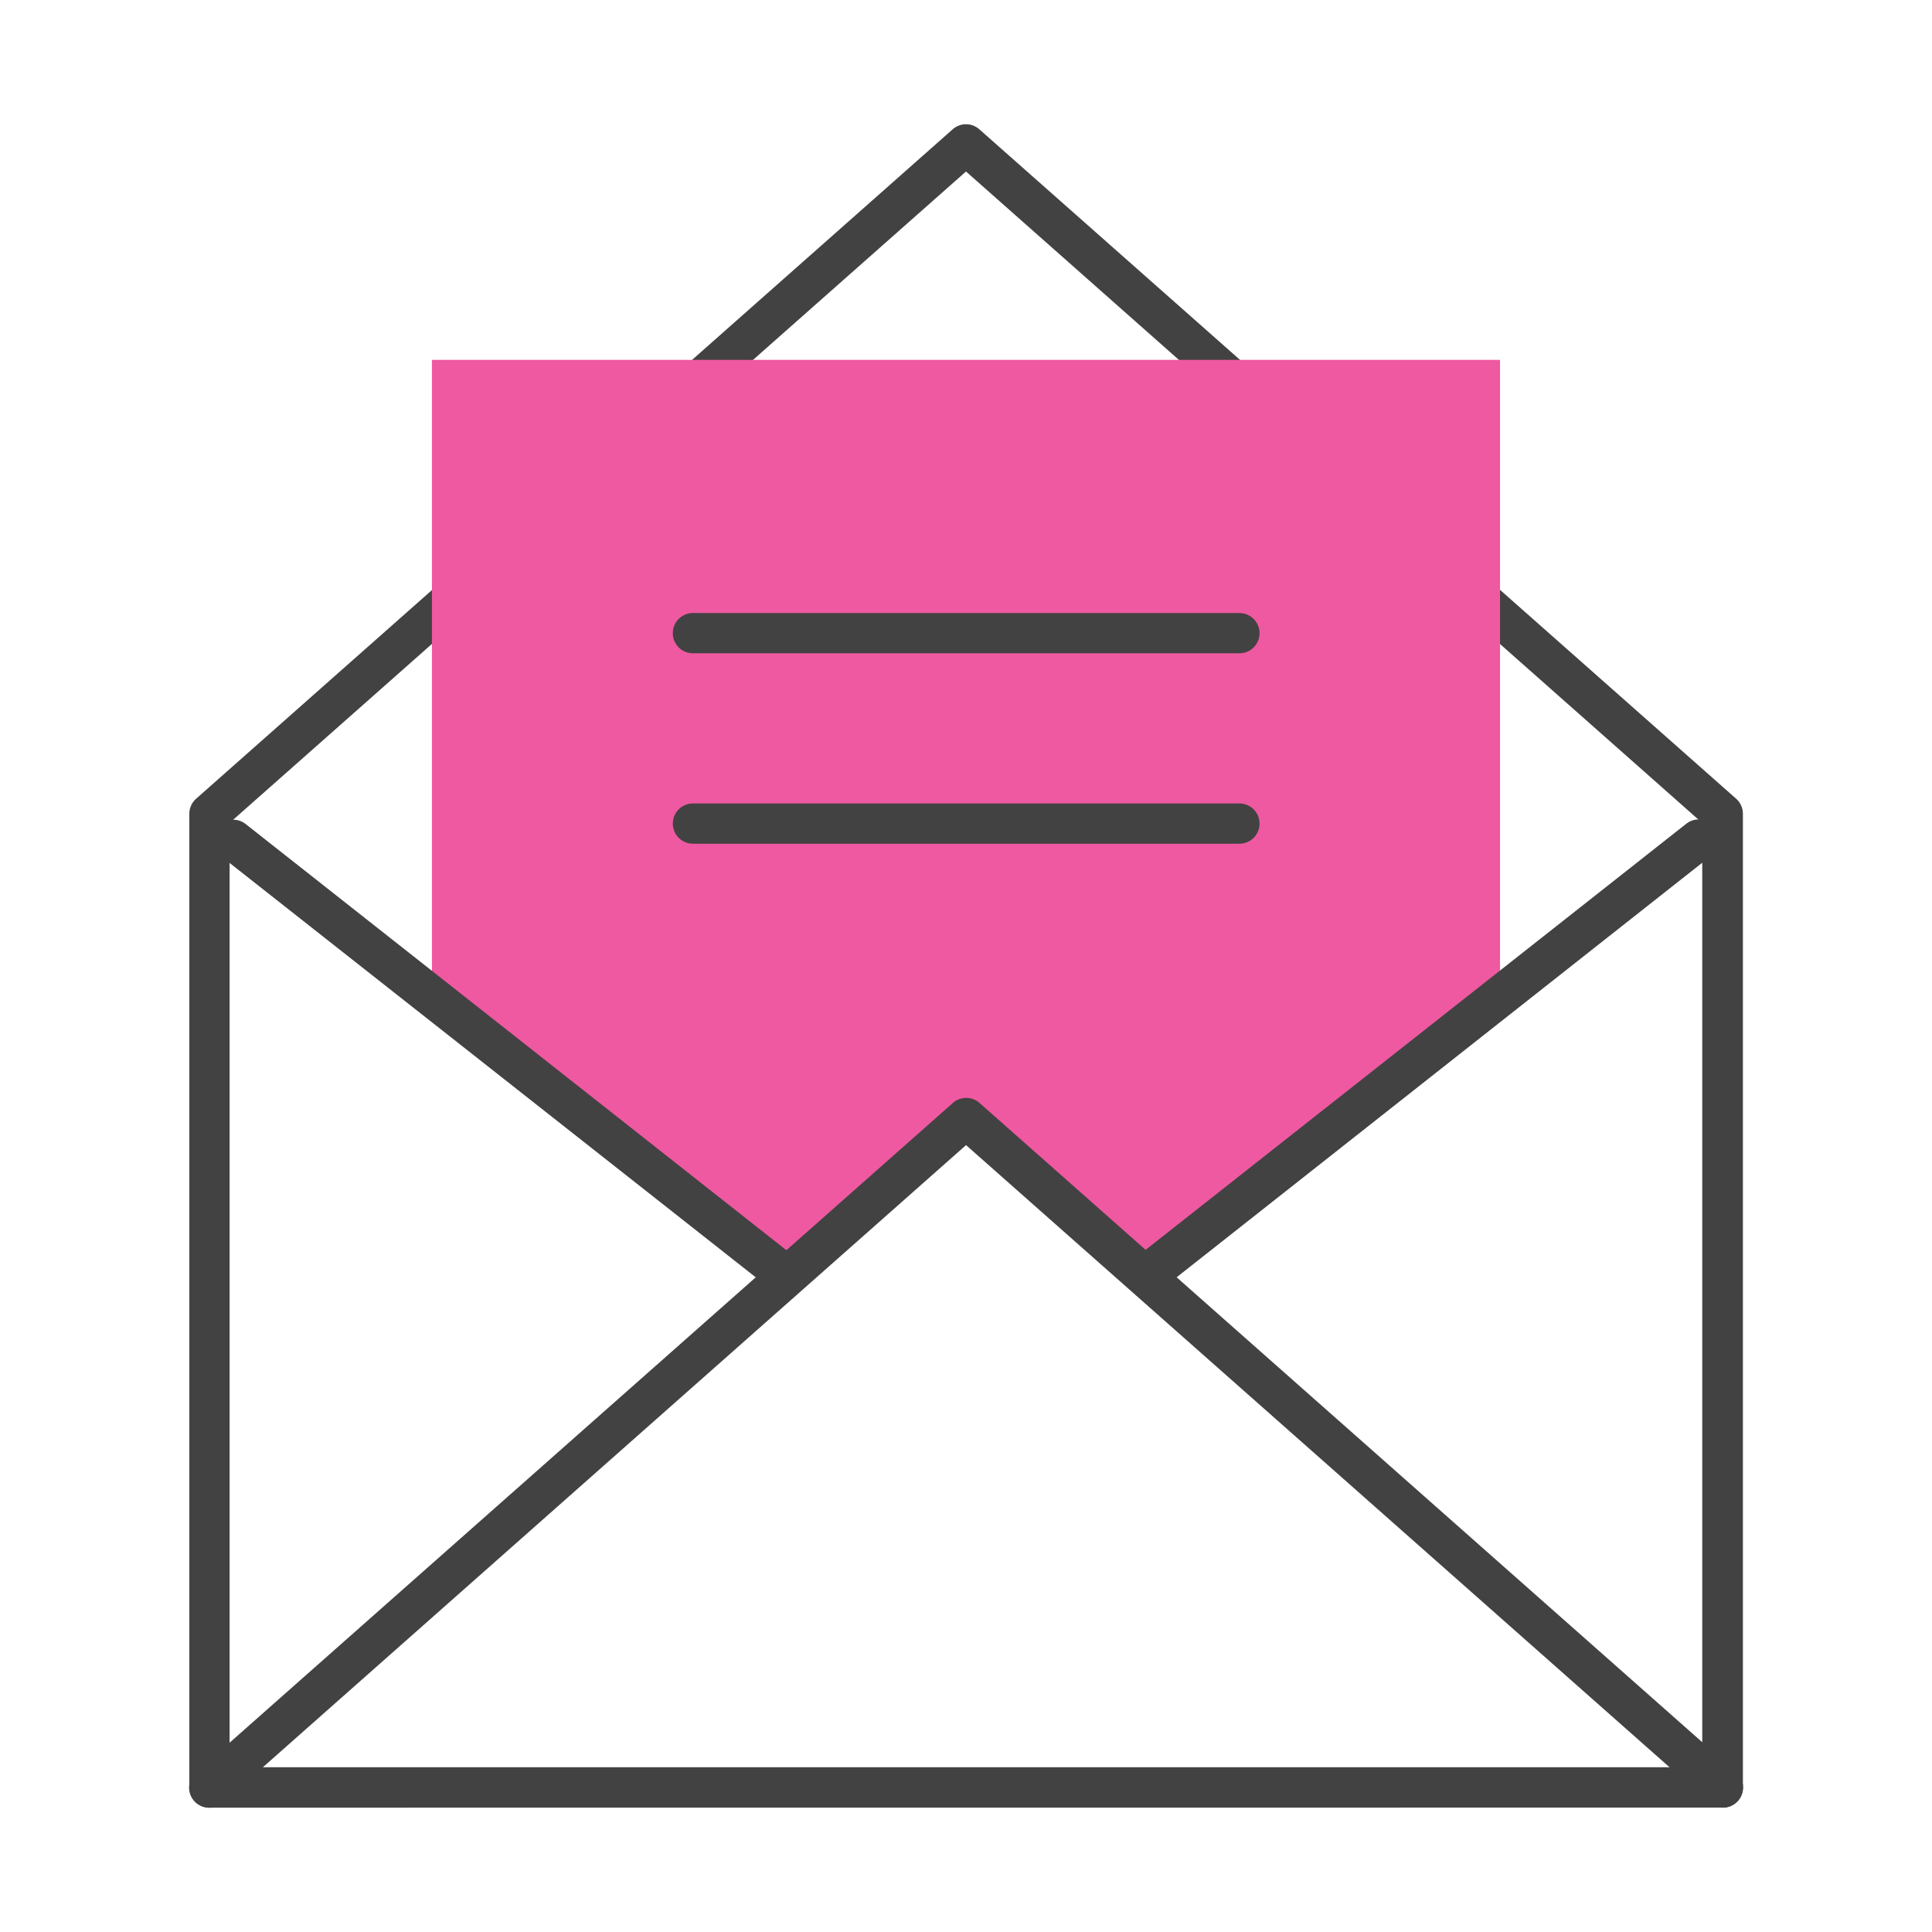
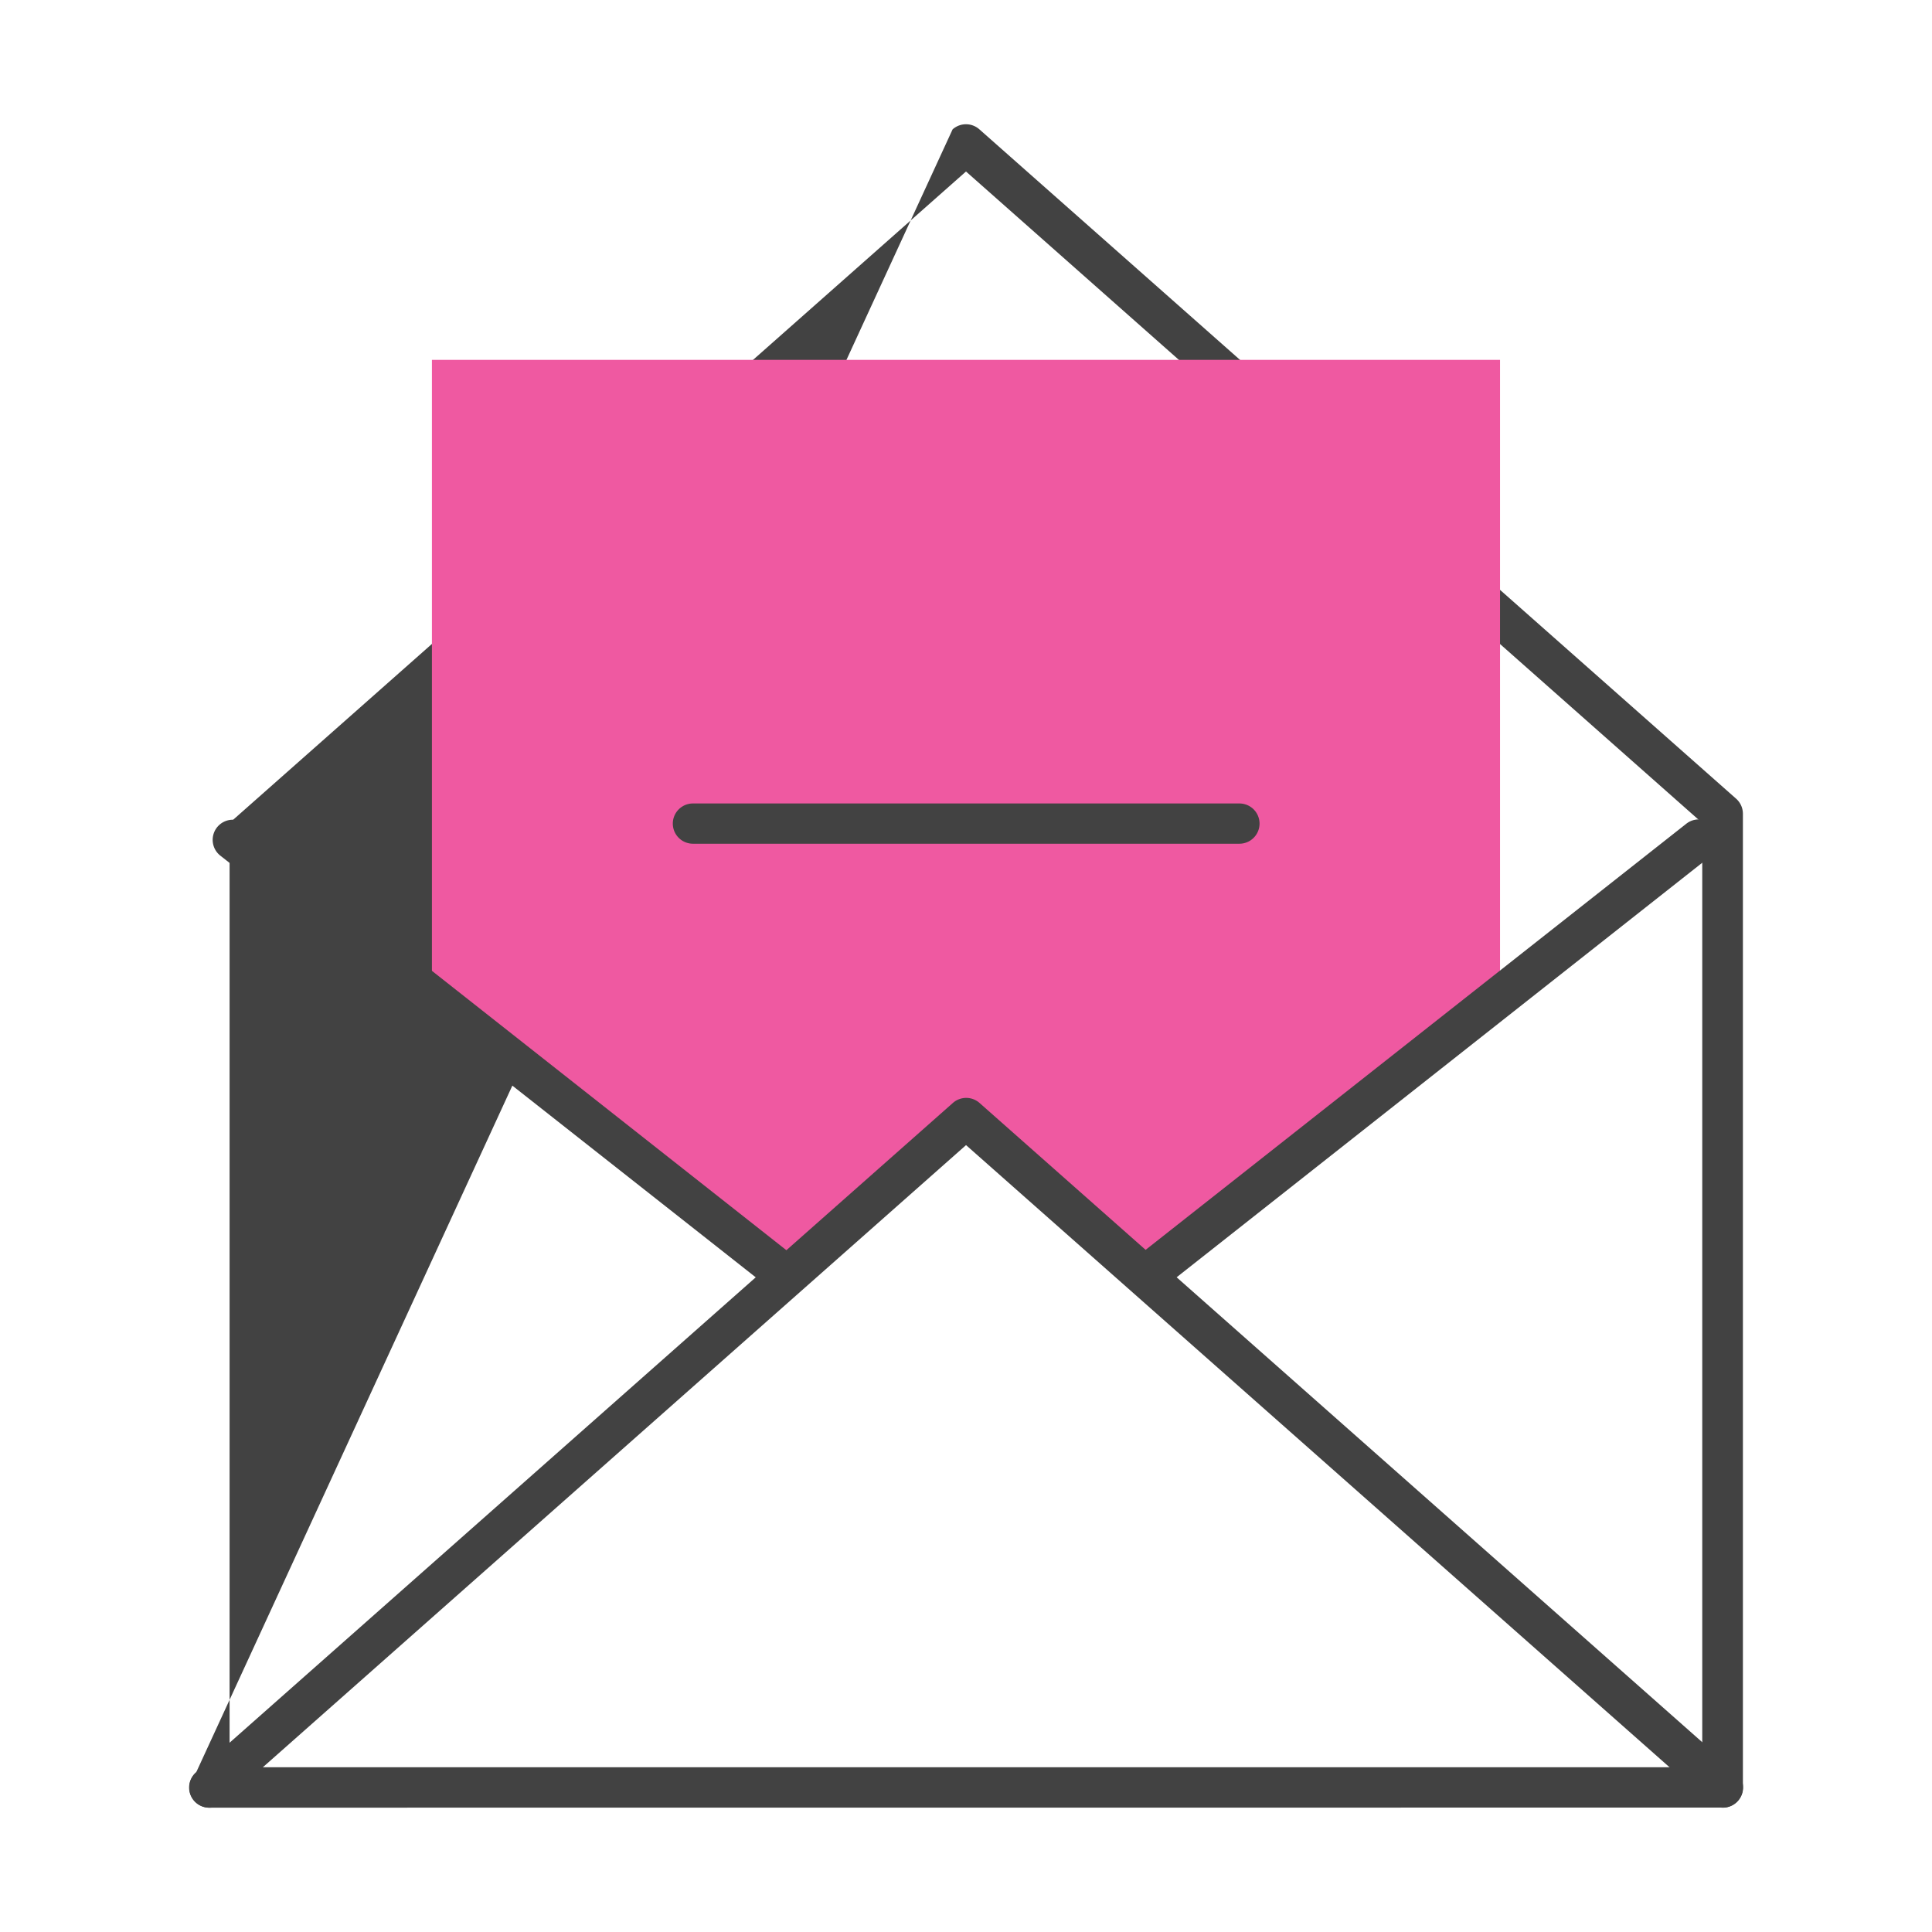
<svg xmlns="http://www.w3.org/2000/svg" width="48" height="48" viewBox="0 0 48 48">
  <g id="그룹_46847" data-name="그룹 46847" transform="translate(-1665 5992)">
    <rect id="사각형_9565" data-name="사각형 9565" width="48" height="48" transform="translate(1665 -5992)" fill="none" />
    <g id="그룹_46840" data-name="그룹 46840" transform="translate(1669.702 -5988.912)">
-       <path id="패스_51779" data-name="패스 51779" d="M211.512,41.823a.5.5,0,0,1-.5-.5V17.132a.5.5,0,0,1,.17-.377L229.975.126a.5.5,0,0,1,.666,0l18.8,16.629a.5.5,0,0,1,.169.376v24.19a.5.5,0,0,1-.5.5Zm.5-24.466V40.819H248.6V17.358L230.308,1.173Z" transform="translate(-211.01 0)" fill="#424242" />
+       <path id="패스_51779" data-name="패스 51779" d="M211.512,41.823a.5.5,0,0,1-.5-.5a.5.5,0,0,1,.17-.377L229.975.126a.5.5,0,0,1,.666,0l18.8,16.629a.5.5,0,0,1,.169.376v24.19a.5.5,0,0,1-.5.5Zm.5-24.466V40.819H248.6V17.358L230.308,1.173Z" transform="translate(-211.01 0)" fill="#424242" />
      <path id="패스_51780" data-name="패스 51780" d="M233.049,35.634h.346l4.283-3.789,4.282,3.789h.346l8.64-6.807V13.006H224.409V28.827Z" transform="translate(-218.38 -7.153)" fill="#ef59a1" />
      <path id="패스_51781" data-name="패스 51781" d="M226.4,50.1a.5.5,0,0,1-.31-.108L212.514,39.3a.5.5,0,0,1,.311-.9.5.5,0,0,1,.31.108l13.576,10.7a.5.5,0,0,1-.311.9" transform="translate(-211.732 -21.122)" fill="#424242" />
      <path id="패스_51782" data-name="패스 51782" d="M263.568,50.1a.5.5,0,0,1-.311-.9l13.577-10.7a.5.5,0,0,1,.31-.108.5.5,0,0,1,.311.9L263.878,50a.5.5,0,0,1-.31.108" transform="translate(-239.641 -21.122)" fill="#424242" />
      <path id="패스_51783" data-name="패스 51783" d="M211.513,71.389a.5.5,0,0,1-.333-.879l18.8-16.629a.5.5,0,0,1,.666,0l18.8,16.629a.5.5,0,0,1-.666.752L230.309,54.927,211.845,71.263a.5.5,0,0,1-.333.126" transform="translate(-211.01 -29.565)" fill="#424242" />
-       <path id="패스_51784" data-name="패스 51784" d="M238.2,27.98a.5.5,0,0,1,0-1h13.577a.5.5,0,1,1,0,1Z" transform="translate(-225.686 -14.837)" fill="#424242" />
      <path id="패스_51785" data-name="패스 51785" d="M238.2,38.493a.5.5,0,0,1,0-1h13.577a.5.5,0,1,1,0,1Z" transform="translate(-225.686 -20.619)" fill="#424242" />
    </g>
  </g>
</svg>